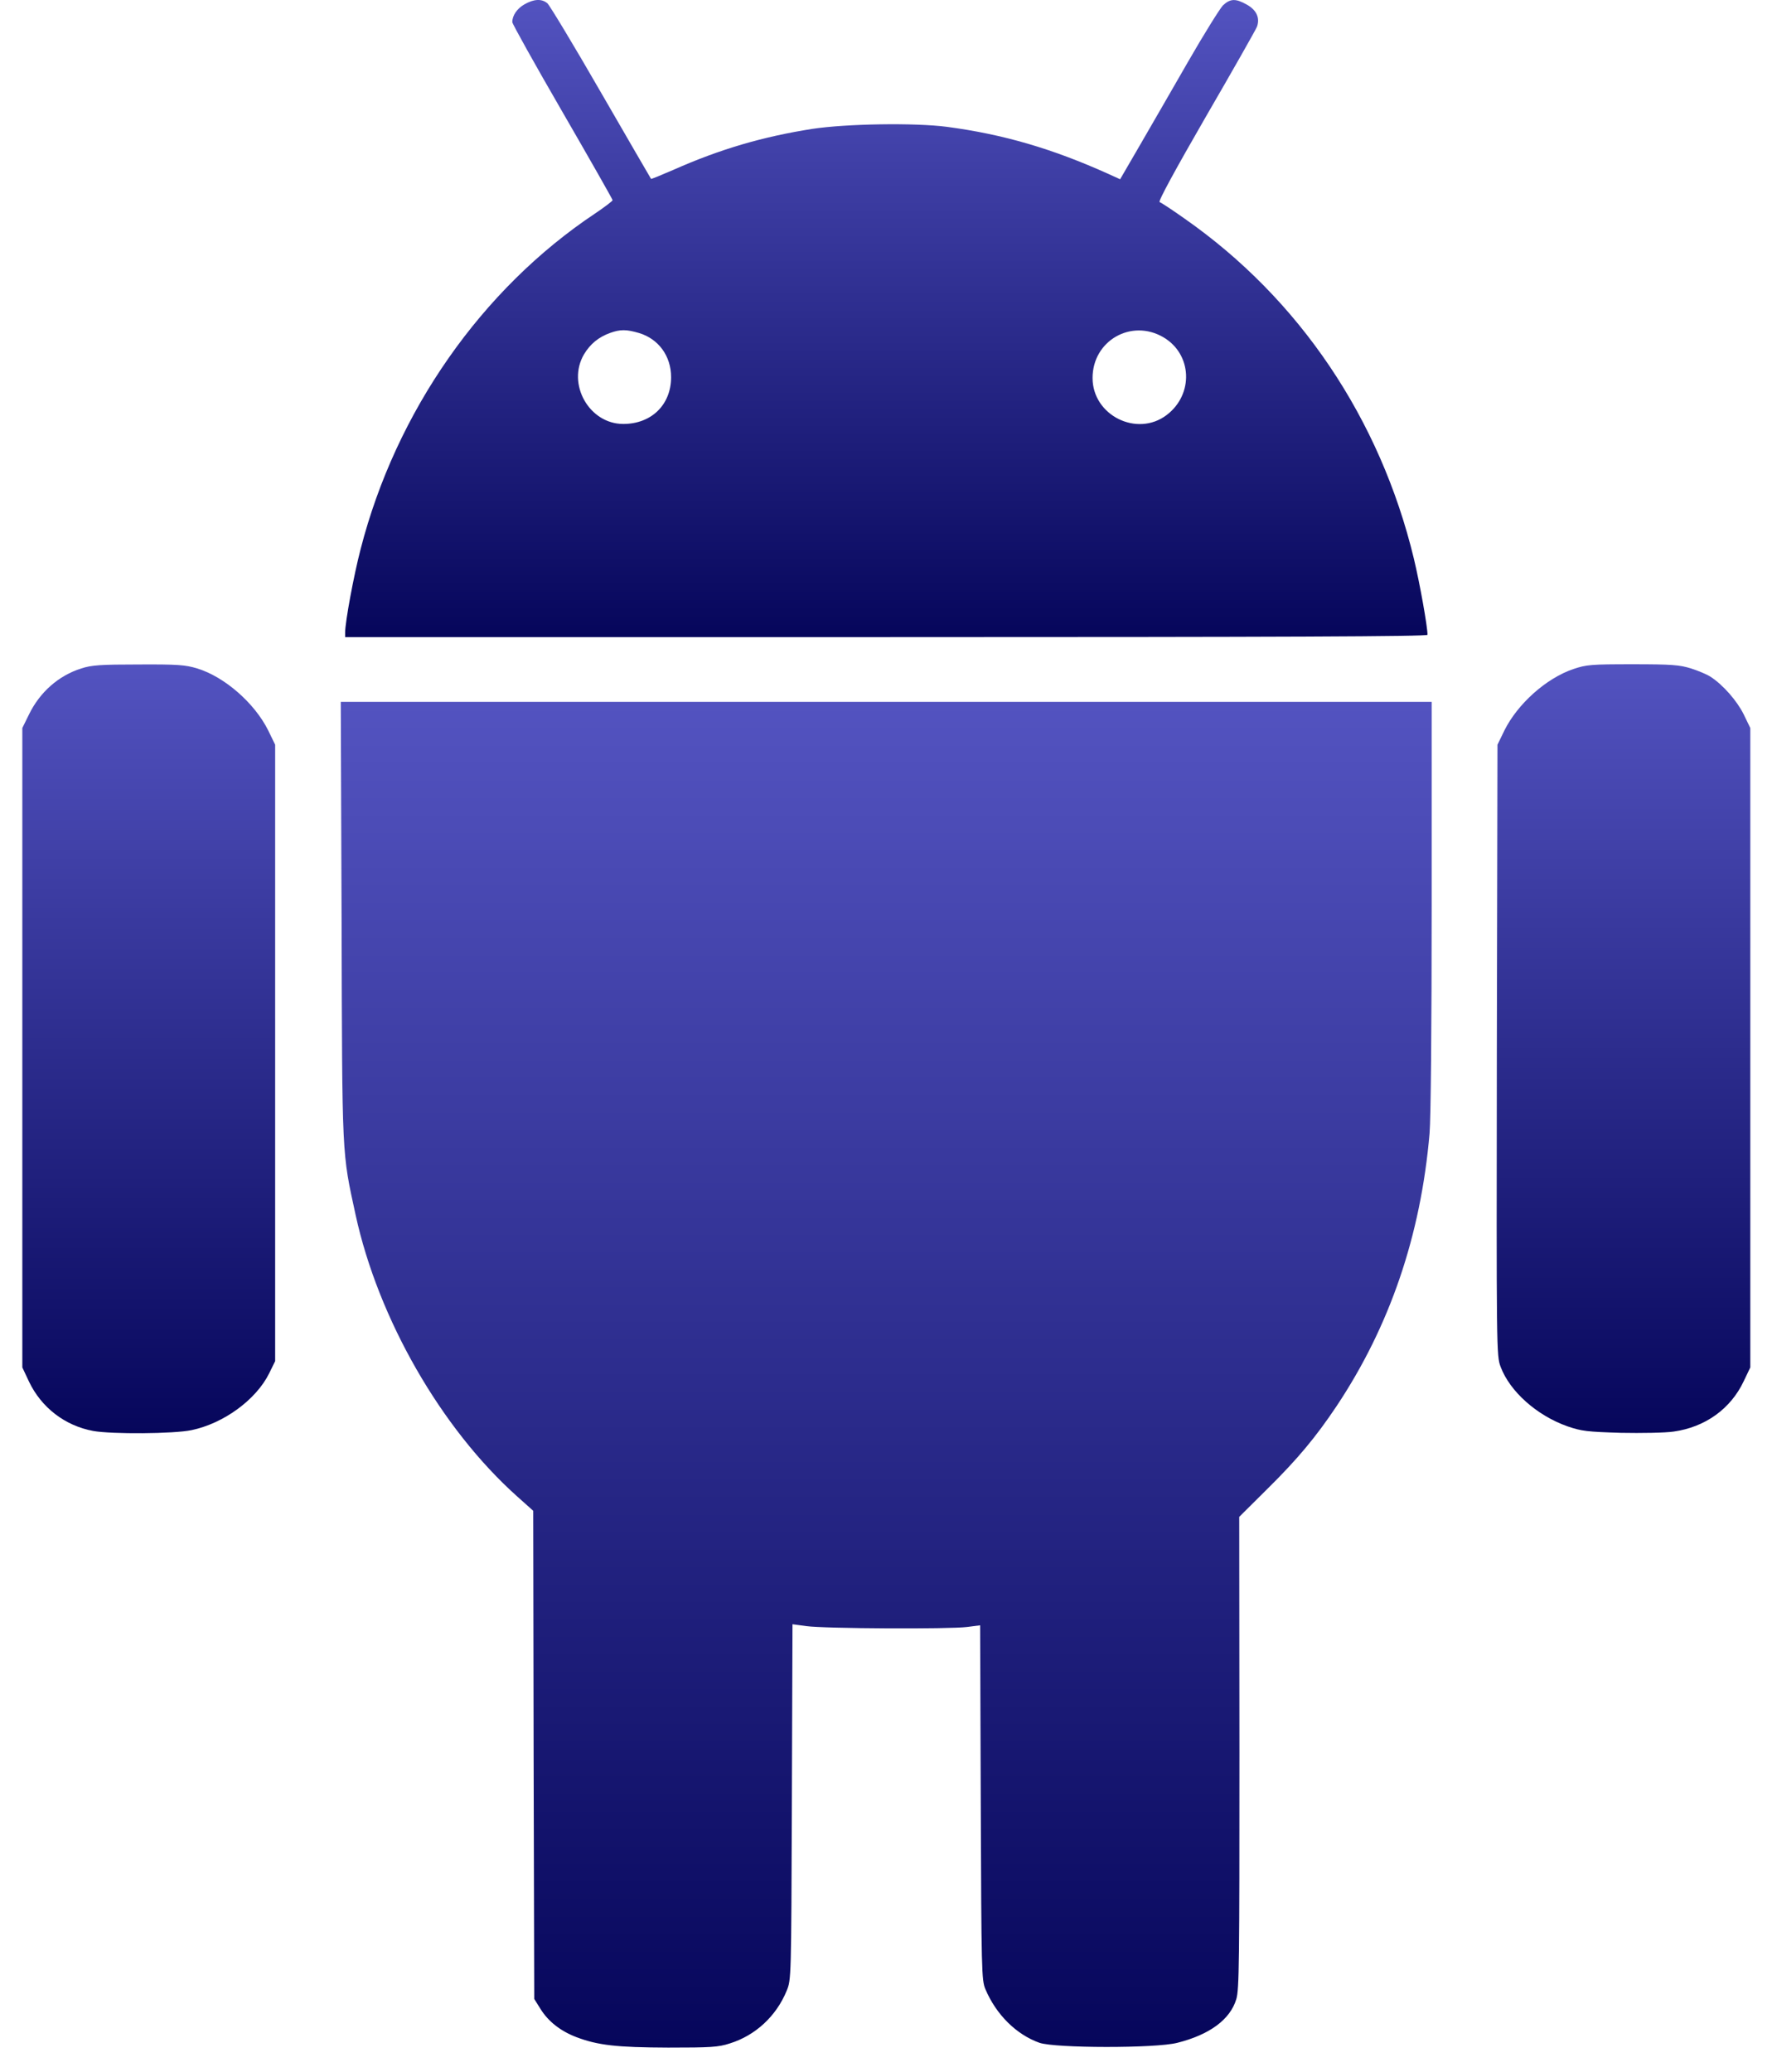
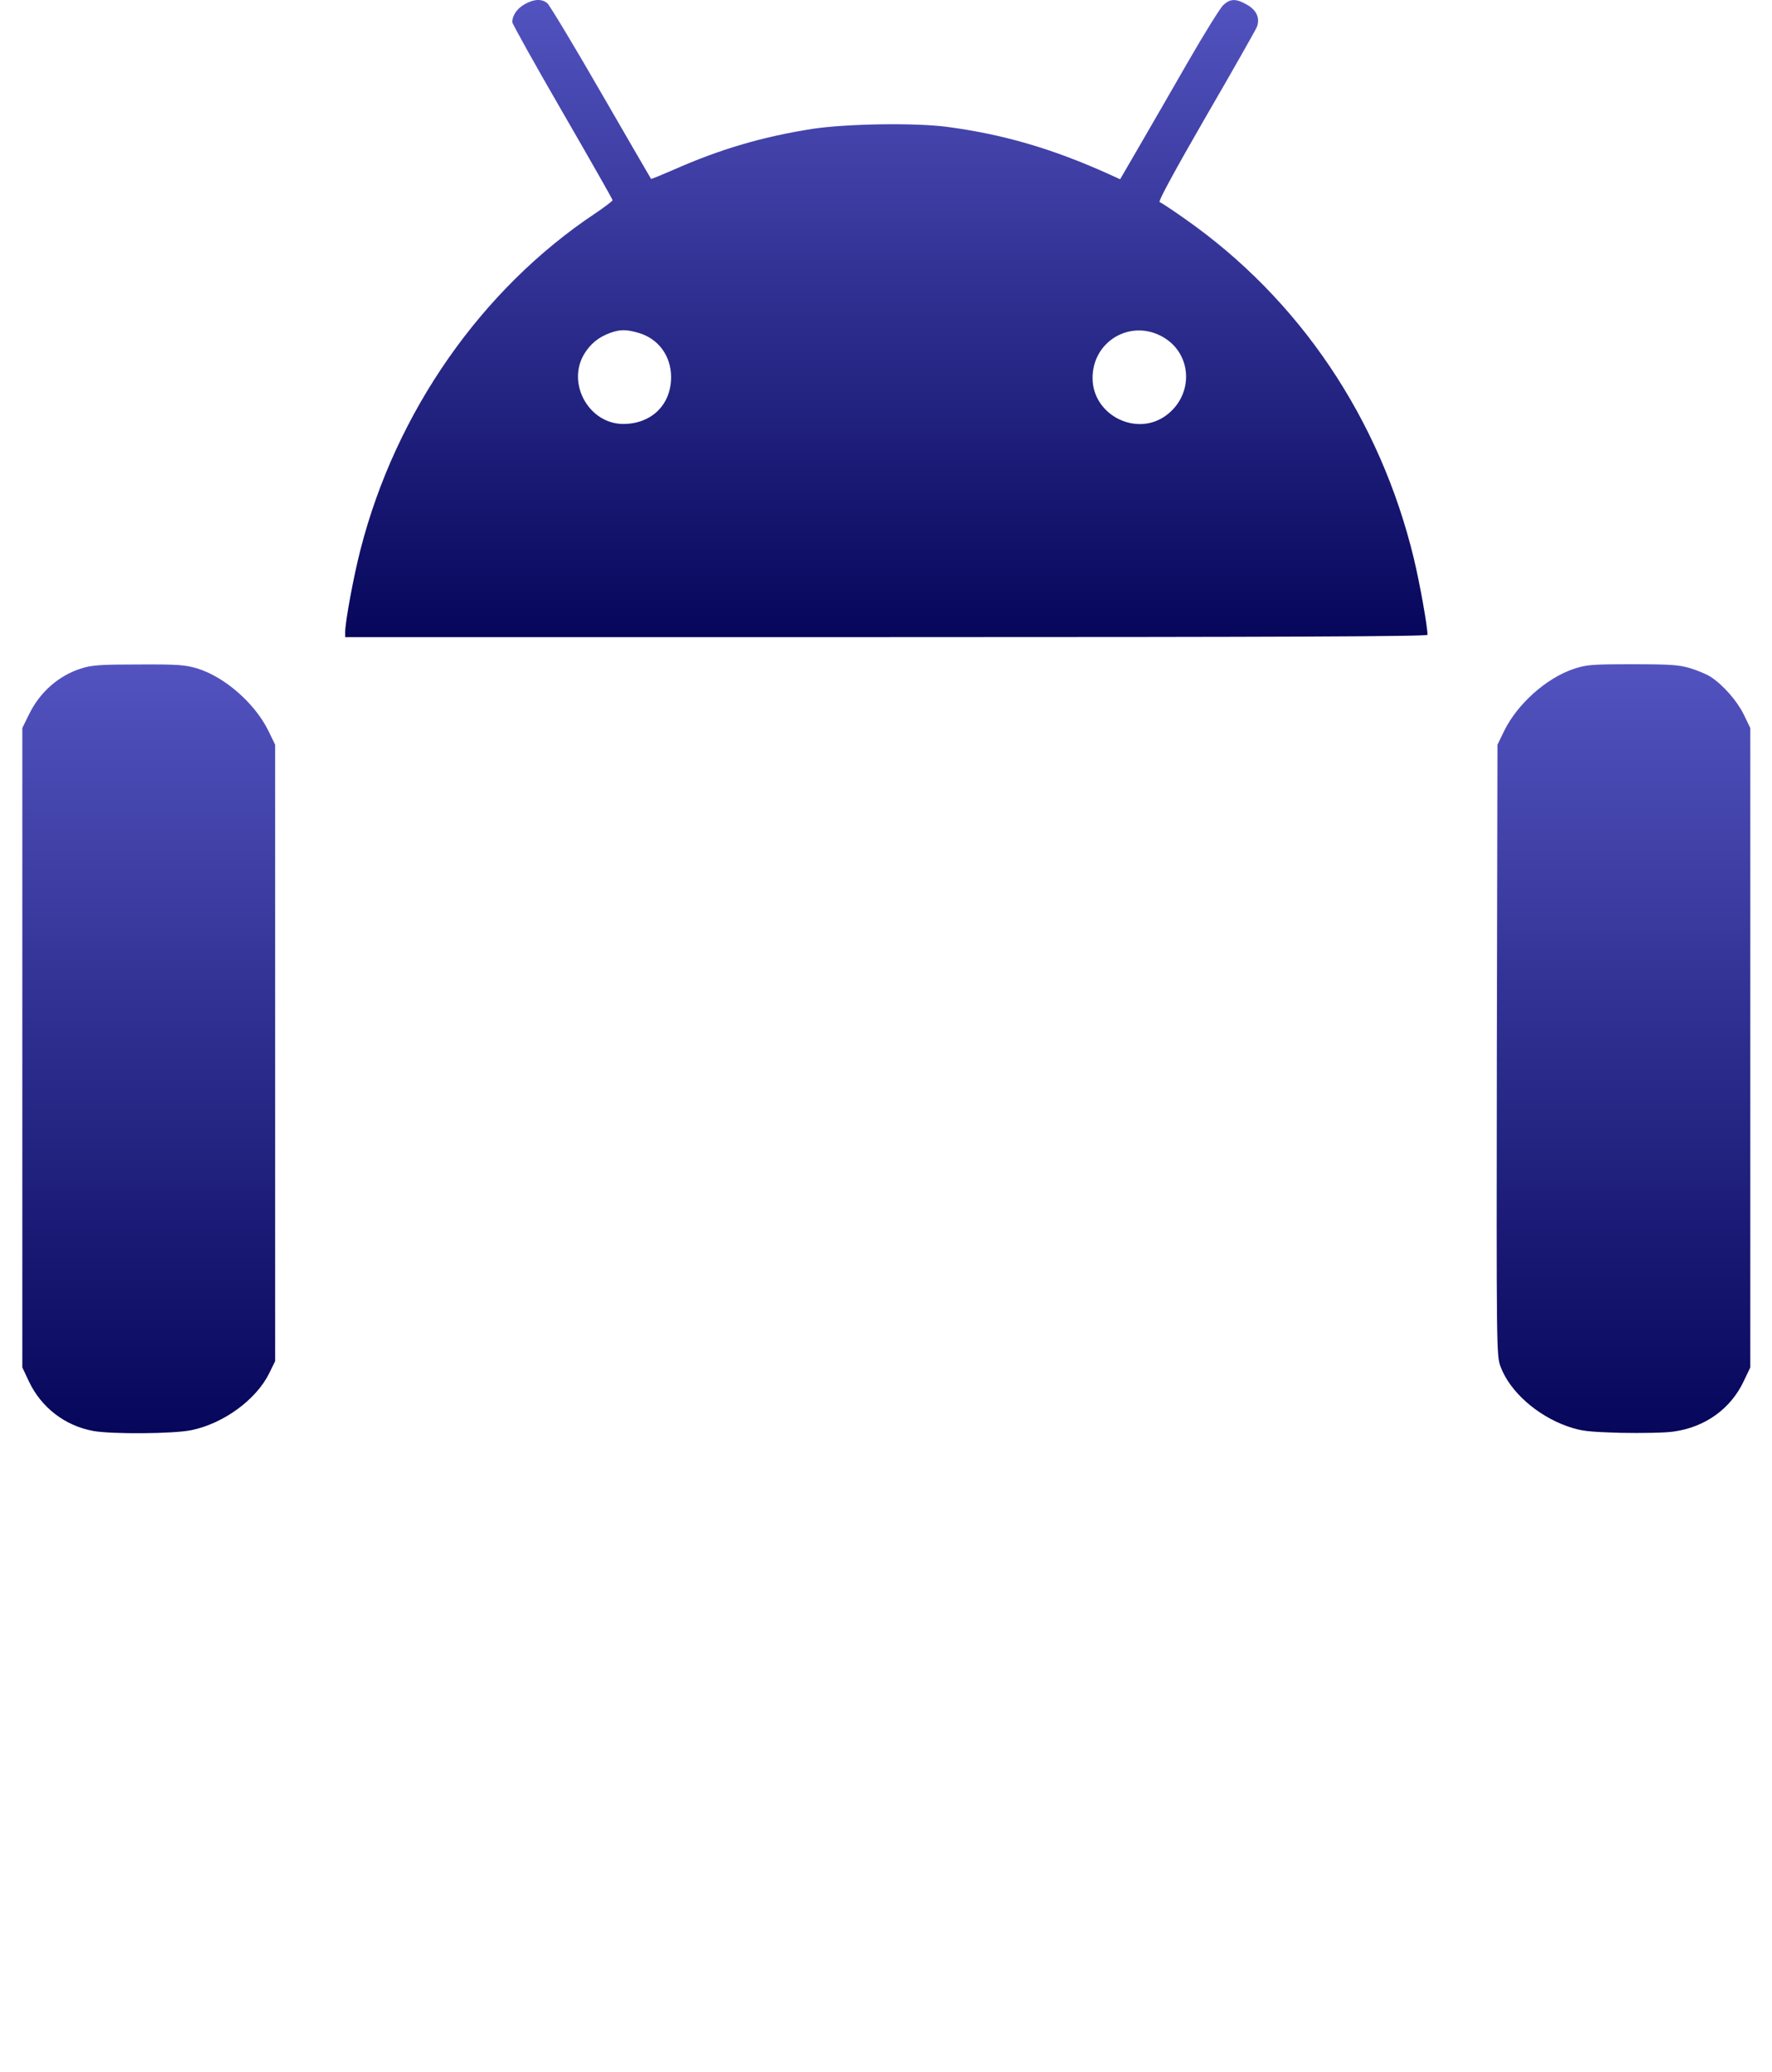
<svg xmlns="http://www.w3.org/2000/svg" width="65" height="76" viewBox="0 0 65 76" fill="none">
  <path d="M19.237 0.16C18.968 0.313 18.792 0.566 18.792 0.812C18.792 0.873 19.62 2.36 20.632 4.107C21.643 5.855 22.471 7.311 22.471 7.342C22.471 7.372 22.18 7.595 21.827 7.832C17.673 10.599 14.523 15.098 13.228 20.141C12.975 21.107 12.661 22.816 12.661 23.192V23.368H32.512C47.128 23.368 52.363 23.345 52.363 23.284C52.363 22.97 52.079 21.391 51.864 20.494C50.63 15.367 47.664 10.959 43.449 8.016C42.997 7.694 42.583 7.426 42.537 7.411C42.475 7.388 43.135 6.184 44.231 4.284C45.219 2.582 46.062 1.095 46.108 0.98C46.223 0.658 46.093 0.367 45.733 0.168C45.327 -0.062 45.127 -0.054 44.859 0.198C44.744 0.321 44.169 1.241 43.587 2.253C43.004 3.264 42.207 4.652 41.809 5.334L41.088 6.575L40.651 6.376C38.59 5.449 36.804 4.927 34.734 4.652C33.546 4.498 31.055 4.537 29.791 4.728C27.99 5.012 26.426 5.464 24.701 6.23C24.257 6.422 23.889 6.575 23.881 6.56C23.874 6.552 23.046 5.127 22.05 3.402C21.053 1.67 20.164 0.198 20.08 0.122C19.873 -0.054 19.582 -0.039 19.237 0.16ZM23.445 12.216C24.157 12.431 24.617 13.059 24.617 13.834C24.617 14.845 23.897 15.55 22.862 15.55C21.613 15.55 20.785 14.086 21.421 12.998C21.651 12.615 21.958 12.362 22.387 12.209C22.755 12.078 22.977 12.078 23.445 12.216ZM42.675 12.37C43.732 12.991 43.794 14.462 42.797 15.221C41.709 16.049 40.077 15.236 40.077 13.864C40.077 12.5 41.494 11.68 42.675 12.37Z" fill="url(#paint0_linear_303_1374)" />
  <path d="M2.98 24.518C2.153 24.778 1.463 25.384 1.064 26.204L0.819 26.702V38.429V50.155L1.064 50.676C1.517 51.627 2.383 52.294 3.417 52.485C4.092 52.608 6.383 52.593 7.027 52.455C8.208 52.209 9.396 51.336 9.871 50.377L10.093 49.925V38.62V27.315L9.84 26.794C9.342 25.79 8.238 24.824 7.234 24.518C6.805 24.387 6.529 24.364 5.081 24.372C3.686 24.372 3.356 24.395 2.98 24.518Z" fill="url(#paint1_linear_303_1374)" />
  <path d="M57.713 24.54C56.716 24.877 55.666 25.82 55.183 26.794L54.93 27.315L54.907 38.52C54.892 49.565 54.892 49.726 55.045 50.132C55.383 51.036 56.371 51.918 57.498 52.316C58.011 52.492 58.211 52.516 59.452 52.554C60.211 52.569 61.085 52.554 61.392 52.508C62.549 52.347 63.484 51.672 63.959 50.668L64.204 50.155V38.428V26.702L63.959 26.196C63.714 25.705 63.208 25.123 62.748 24.824C62.618 24.739 62.296 24.602 62.028 24.517C61.606 24.387 61.33 24.364 59.882 24.364C58.356 24.364 58.188 24.379 57.713 24.54Z" fill="url(#paint2_linear_303_1374)" />
-   <path d="M12.53 33.769C12.553 42.583 12.538 42.223 13.044 44.56C13.872 48.362 16.179 52.394 18.976 54.892L19.559 55.413L19.574 64.365L19.597 73.318L19.827 73.686C20.111 74.145 20.563 74.498 21.145 74.72C21.935 75.019 22.625 75.096 24.51 75.103C26.066 75.103 26.349 75.088 26.771 74.95C27.706 74.659 28.473 73.954 28.856 73.019C29.024 72.612 29.024 72.59 29.047 66.09L29.07 59.575L29.584 59.644C30.22 59.736 34.834 59.759 35.478 59.675L35.953 59.614L35.976 66.113C35.999 72.321 36.007 72.628 36.145 72.957C36.543 73.9 37.287 74.628 38.13 74.927C38.705 75.126 42.399 75.134 43.188 74.927C44.376 74.628 45.127 74.069 45.35 73.325C45.457 72.965 45.465 71.961 45.465 64.273L45.457 55.636L46.484 54.616C47.595 53.52 48.27 52.708 49.029 51.573C50.983 48.638 52.117 45.311 52.439 41.571C52.485 41.019 52.516 37.647 52.516 33.194V25.744H32.504H12.5L12.53 33.769Z" fill="url(#paint3_linear_303_1374)" />
  <defs>
    <linearGradient id="paint0_linear_303_1374" x1="32.512" y1="23.368" x2="32.512" y2="-0.001" gradientUnits="userSpaceOnUse">
      <stop stop-color="#06065B" />
      <stop offset="1" stop-color="#5353C0" />
    </linearGradient>
    <linearGradient id="paint1_linear_303_1374" x1="5.456" y1="52.568" x2="5.456" y2="24.371" gradientUnits="userSpaceOnUse">
      <stop stop-color="#06065B" />
      <stop offset="1" stop-color="#5353C0" />
    </linearGradient>
    <linearGradient id="paint2_linear_303_1374" x1="59.553" y1="52.56" x2="59.553" y2="24.364" gradientUnits="userSpaceOnUse">
      <stop stop-color="#06065B" />
      <stop offset="1" stop-color="#5353C0" />
    </linearGradient>
    <linearGradient id="paint3_linear_303_1374" x1="32.508" y1="75.103" x2="32.508" y2="25.744" gradientUnits="userSpaceOnUse">
      <stop stop-color="#06065B" />
      <stop offset="1" stop-color="#5353C0" />
    </linearGradient>
  </defs>
</svg>